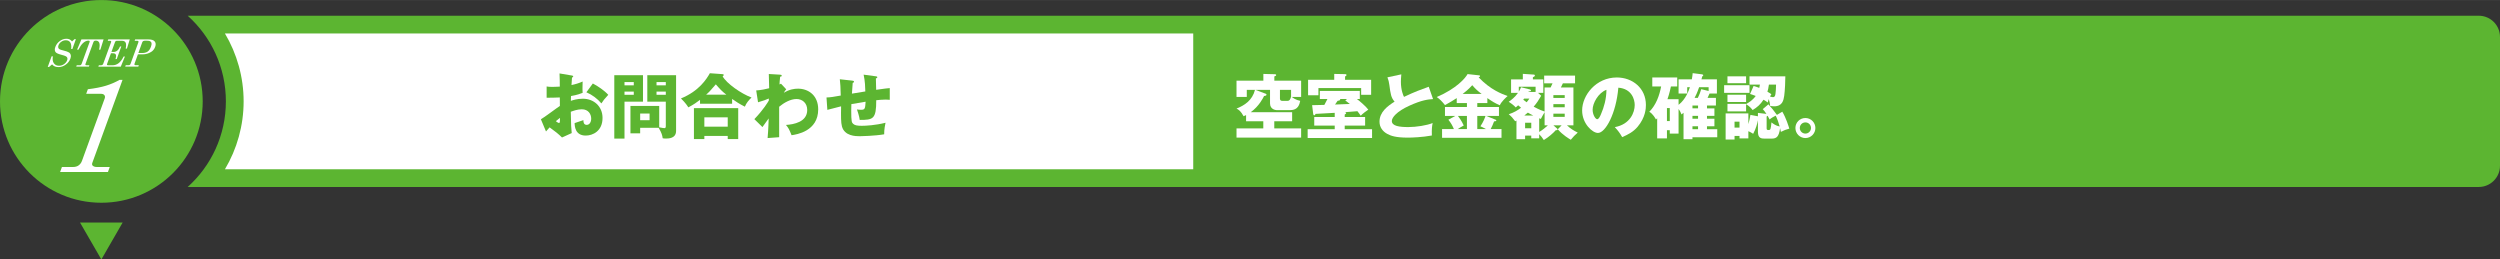
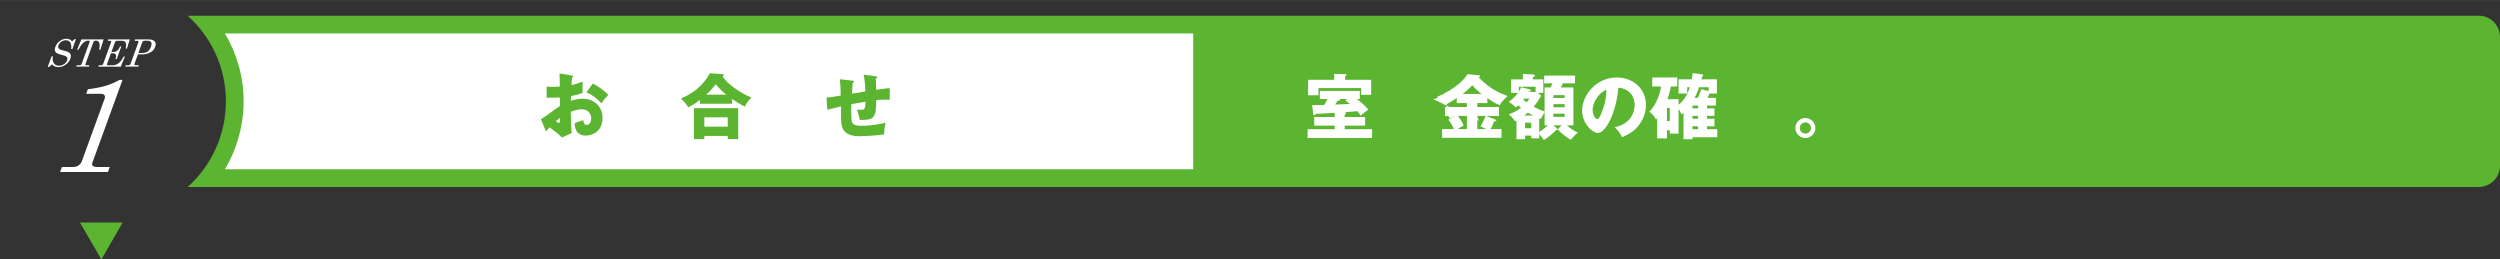
<svg xmlns="http://www.w3.org/2000/svg" id="b" width="248.95mm" height="25.84mm" viewBox="0 0 705.69 73.23">
  <rect x="0" y="0" width="705.69" height="73.23" fill="#333333" stroke="none" />
  <g id="c">
    <g>
-       <circle cx="28.61" cy="28.61" r="28.61" fill="#5cb531" />
      <path d="M34.59,22.53l-8.52,23.4c-.13,.35-.1,.62,.08,.81,.27,.26,.66,.39,1.19,.39h3.64l-.51,1.41h-13.5l.51-1.41h3.11c.65,0,1.19-.15,1.61-.46,.42-.31,.73-.72,.92-1.23l6.44-17.68c.13-.36,.1-.67-.1-.92-.2-.25-.52-.37-.97-.37h-4.16l.47-1.29c2.04-.25,3.75-.58,5.12-1,1.37-.42,2.64-.97,3.81-1.64h.87Z" fill="#fff" />
      <g>
        <path d="M20.33,11.7l.71-.67h.38l-.99,2.8h-.34c.1-.86,0-1.48-.27-1.88s-.69-.59-1.24-.59c-.46,0-.88,.14-1.27,.41-.39,.27-.66,.61-.8,1-.09,.25-.11,.46-.07,.65,.04,.19,.15,.34,.33,.45,.18,.12,.55,.24,1.11,.37,.79,.19,1.32,.38,1.59,.56,.28,.19,.44,.43,.51,.72,.06,.29,.03,.63-.11,1.01-.25,.69-.69,1.27-1.33,1.72-.63,.46-1.31,.68-2.05,.68-.79,0-1.39-.26-1.79-.77l-.85,.72h-.37l1.08-2.98h.37c-.15,.82-.06,1.47,.27,1.94,.33,.47,.82,.71,1.45,.71,.51,0,.99-.15,1.42-.45,.43-.3,.73-.67,.89-1.1,.09-.25,.11-.46,.05-.65-.05-.19-.19-.34-.41-.47-.22-.12-.68-.28-1.39-.46-.77-.2-1.27-.43-1.49-.68-.3-.35-.34-.85-.1-1.5,.25-.68,.66-1.23,1.25-1.66,.59-.43,1.22-.65,1.89-.65,.32,0,.61,.06,.86,.17,.25,.11,.48,.3,.7,.57Z" fill="#fff" />
        <path d="M23,11.12h6.24l-.91,2.9h-.36c.39-1.71,.08-2.56-.92-2.56-.2,0-.35,.04-.45,.1-.1,.07-.18,.18-.24,.34l-2.23,6.14c-.05,.12-.04,.22,0,.28,.05,.06,.16,.09,.33,.09h.77l-.14,.39h-3.57l.14-.39h.88c.12,0,.22-.03,.3-.09,.08-.06,.14-.14,.18-.23l2.27-6.23c.05-.13,.04-.23-.01-.3-.06-.07-.17-.1-.35-.1-.5,0-1.01,.24-1.52,.71-.42,.39-.84,1.01-1.27,1.85h-.38l1.22-2.9Z" fill="#fff" />
        <path d="M30.54,11.12h6.09l-.8,2.59h-.35c.16-.82,.15-1.39-.03-1.71-.18-.33-.51-.49-.99-.49h-1.5c-.12,0-.22,.03-.31,.1-.09,.07-.15,.17-.2,.3l-1,2.74h.66c.35,0,.68-.13,.99-.38,.31-.25,.57-.64,.78-1.16h.36l-1.29,3.56h-.36c.2-.59,.23-1.01,.1-1.26-.13-.25-.39-.38-.77-.38h-.6l-1.11,3.05c-.04,.11-.03,.2,.02,.25,.05,.06,.17,.09,.34,.09h1.19c1.29,0,2.33-.82,3.13-2.47h.37l-1.17,2.86h-6.33l.14-.39h.52c.2,0,.36-.04,.47-.11s.19-.17,.24-.31l2.22-6.09c.05-.14,.05-.24,0-.3-.05-.07-.15-.1-.31-.1h-.63l.14-.39Z" fill="#fff" />
        <path d="M38.14,11.12h3.79c.86,0,1.44,.19,1.75,.58,.31,.39,.35,.9,.12,1.52-.23,.63-.61,1.11-1.14,1.43-.74,.45-1.52,.68-2.36,.68h-1.37l-.95,2.62c-.06,.15-.06,.26-.01,.33,.07,.08,.18,.12,.34,.12h.87l-.14,.39h-3.69l.14-.39h.77c.15,0,.28-.03,.37-.09s.16-.14,.2-.25l2.23-6.12c.06-.16,.05-.27-.01-.34-.07-.07-.22-.1-.47-.1h-.57l.14-.39Zm.92,3.84h1.04c.66,0,1.19-.14,1.58-.41,.39-.27,.7-.73,.93-1.36,.16-.44,.22-.78,.17-1.02-.04-.24-.17-.41-.39-.53-.21-.12-.61-.17-1.19-.17-.38,0-.64,.04-.77,.11-.13,.07-.23,.2-.29,.38l-1.09,3.01Z" fill="#fff" />
      </g>
      <path d="M699.69,4.43H52.98c6.62,5.95,10.78,14.57,10.78,24.17s-4.16,18.22-10.78,24.17H699.69c3.31,0,6-2.68,6-6V10.43c0-3.31-2.68-6-6-6Z" fill="#5cb531" />
      <path d="M63.49,47.78c3.42-5.75,5.28-12.37,5.28-19.17s-1.86-13.43-5.28-19.17H336.82V47.78H63.49Z" fill="#fff" />
      <g>
        <path d="M161.38,21.3c.26,.04,.42,.08,.42,.26,0,.22-.22,.28-.34,.32-.06,.6-.1,1.3-.14,2.12,1.14-.24,2.14-.54,3.14-1-.02,.74-.04,1.66-.04,2.12,0,.54,0,.68,.04,1.08-.48,.2-1.52,.6-3.28,.9,0,.22-.04,1.18-.04,1.36,.52-.18,1.74-.6,3.4-.6,3.02,0,5.54,2.1,5.54,5.42,0,3.72-2.76,4.98-4.74,4.98-3.02,0-3.12-2.68-3.14-3.52,.42-.14,2.22-.74,2.48-.84,0,.4,0,1.34,.94,1.34,.76,0,1.26-.76,1.26-1.76,0-1.24-.76-2.64-2.66-2.64-1.22,0-2.44,.46-3.1,.7,.08,4,.1,4.46,.26,6.02l-2.74,1.24c-1.06-1.04-1.9-1.7-3.5-2.86-.5,.54-.74,.82-1.02,1.16l-1.44-3.44c.92-.5,4.56-3.26,5.36-3.76,0-.7,0-.86-.02-2.4-1.18,.06-2.58,.08-3.72,.08v-3.18c.4,.06,.72,.12,1.58,.12,.78,0,1.9-.08,2.14-.08,0-1.5-.02-1.72-.08-3.72l3.44,.58Zm-4.48,12.9c.38,.32,.76,.52,.9,.52,.3,0,.28-.7,.26-1.46-.24,.2-.66,.5-1.16,.94Zm10.44-10.64c1.4,.72,3.28,2,4.36,3.2-1.06,1.12-1.5,1.72-1.94,2.42-1.14-1.34-2.58-2.42-4.24-3.14l1.82-2.48Z" fill="#5cb531" />
-         <path d="M181.5,21.22v7.46h-5.22v10.44h-2.88V21.22h8.1Zm-2.6,2.86v-.92h-2.62v.92h2.62Zm-2.62,1.76v.92h2.62v-.92h-2.62Zm4.42,11.78h-2.74v-7.72h8.12v6.02c.76,.16,1.18,.24,1.46,.24,.22,0,.4-.1,.4-.54v-6.94h-5.22v-7.46h8.12v15.72c0,2.12-2.1,2.16-2.86,2.16-.42,0-.62-.02-.92-.08-.12-.88-.28-1.48-1.14-2.96h-5.22v1.56Zm2.66-3.7v-1.88h-2.66v1.88h2.66Zm4.58-9.84v-.92h-2.62v.92h2.62Zm-2.62,1.76v.92h2.62v-.92h-2.62Z" fill="#5cb531" />
        <path d="M206.66,29.28h-9.06v-1.1c-1.02,.76-1.66,1.24-3.3,2.12-.24-.38-.66-1.12-2.08-2.52,5.14-2.1,7.22-5.48,8.16-7.12l3.6,.26c.1,0,.32,.06,.32,.24,0,.12-.08,.2-.32,.38,1.12,2.02,5.28,4.92,8.16,5.98-.68,.62-1.52,1.6-1.88,2.58-1.48-.72-2.84-1.64-3.6-2.18v1.36Zm-7.84,9.08v.88h-2.94v-8.72h12.5v8.72h-2.96v-.88h-6.6Zm6.6-2.62v-2.62h-6.6v2.62h6.6Zm-.38-9.02c-1.22-.94-1.72-1.48-2.98-2.92-1.72,1.98-1.8,2.08-2.74,2.92h5.72Z" fill="#5cb531" />
-         <path d="M221.94,25.2c-.26,.28-.54,.66-.68,.98,1.58-.96,2.9-1.16,4.02-1.16,2.82,0,5.68,1.82,5.68,5.84,0,6.2-6.14,7.1-7.52,7.3-.64-1.62-.9-2.1-1.58-2.9,2.18-.14,6-.82,6-4.22,0-2.04-1.46-3.1-3.02-3.1-1.7,0-3.56,1.06-4.9,2.18v8.6l-3.26,.24c.22-2.5,.28-4.92,.3-5.54-.58,.82-1.62,2.28-1.76,2.44l-2.28-2.24c2.64-2.76,3.82-4.8,4.08-5.24v-.58c-.56,.26-1.8,.72-3.04,1.06l-.52-3.34c1.3-.08,2.76-.38,3.66-.62,0-.64-.1-3.44-.1-4.02l3.04,.18c.38,.02,.6,.04,.6,.3,0,.22-.18,.24-.44,.28-.14,1.2-.16,1.7-.18,2.18,.12-.06,.18-.1,.42-.2l1.48,1.58Z" fill="#5cb531" />
        <path d="M247.18,21.52c.28,.04,.46,.06,.46,.28s-.24,.28-.4,.32c0,.1,.06,2.94,.08,3.22,2.48-.36,3.14-.42,3.84-.48v3.3c-.32-.02-.66-.06-1.16-.06-.94,0-1.86,.1-2.66,.18,.02,5.36-.88,5.56-4.66,5.56-.1-1.02-.74-2.82-.78-2.96,.24,.04,.62,.1,1.12,.1,1.12,0,1.2-.28,1.32-2.28-.64,.1-3.44,.58-4.02,.68-.02,.62-.04,1.22-.04,1.82,0,3.18,.16,3.38,.54,3.74,.44,.4,1.04,.56,2.42,.56,1.14,0,3.88-.14,6.72-.86-.1,.48-.4,1.86-.38,3.26-2.62,.46-6.62,.54-6.9,.54-1.16,0-4.28-.04-5.02-2.76-.3-1.14-.28-2.72-.24-5.68-2.4,.6-3.1,.78-3.88,1l-.24-3.5c1.08-.02,2.02-.18,4.02-.54-.04-2.04-.12-3.64-.26-4.6l3.46,.38c.3,.04,.54,.06,.54,.32,0,.22-.22,.28-.36,.3-.04,.5-.18,2.62-.22,3.06,.6-.1,2.52-.4,3.78-.62-.02-1.04-.08-3-.48-4.74l3.4,.46Z" fill="#5cb531" />
      </g>
      <g>
-         <path d="M367.28,22.76v4.6h-2.62c.34,.28,1.1,.84,2.36,1.1-.2,.94-.56,2.62-2.8,2.62h-3.84c-.24,0-1.88-.18-1.88-1.9v-3.82h-4.14l2.9,1.08c.12,.04,.24,.12,.24,.26,0,.34-.5,.38-.68,.38-.26,.56-1.42,2.88-3.76,4.58h11.68v2.56h-5.04v2.02h7.58v2.6h-18.24v-2.6h7.56v-2.02h-4.86v-1.76c-.22,.12-.36,.18-.7,.34-.8-1.48-1.4-1.86-2-2.16,2.24-.9,4.44-2.28,5.22-5.28h-2.32v2h-2.9v-4.6h7.58v-1.9l3.32,.08c.16,0,.3,.1,.3,.24,0,.2-.26,.3-.52,.38v1.2h7.56Zm-5.98,2.6v2.46c0,.38,.18,.64,.6,.64h1.54c.6,0,.84-.54,1-1.2v-1.9h-3.14Z" fill="#fff" />
        <path d="M379.58,33.02h5.76v2.42h-5.76v1.02h7.72v2.48h-18.18v-2.48h7.64v-1.02h-5.78v-2.42h5.78v-1.18c-2.32,.14-2.64,.16-5.42,.3-.04,.12-.12,.4-.36,.4-.22,0-.28-.26-.3-.42l-.3-2.44c1.12-.02,2.68-.06,3.46-.08,.44-.82,.64-1.18,.86-1.66h-2.14v-2.28h11.28v2.28h-.82c.7,.52,2.5,2.02,3.22,3-.52,.32-1.72,1.24-2.14,1.72-.22-.34-.48-.72-.94-1.28-1.74,.16-1.92,.16-3.56,.28,.26,.06,.38,.1,.38,.26s-.1,.24-.4,.4v.7Zm7.46-10.5v4.24h-2.82v-1.9h-12.06v2.02h-2.92v-4.36h7.38v-1.66l3.16,.06c.18,0,.3,.08,.3,.26,0,.16-.12,.24-.4,.4v.94h7.36Zm-6.8,5.42h-1.96s.04,.08,.04,.12c0,.28-.38,.34-.76,.4-.06,.1-.46,.68-.7,1.04,2.5-.08,2.78-.1,4.16-.16-.82-.66-.9-.72-1.28-1l.5-.4Z" fill="#fff" />
-         <path d="M404.52,27.96c-1.42,.1-3.1,.24-6.72,1.88-3.52,1.6-4.92,3.32-4.92,4.3,0,1.44,2.14,1.72,4.68,1.72,2.22,0,5.26-.48,6.84-1.14-.18,.9-.28,1.72-.22,3.52-2.7,.5-5.66,.6-6.76,.6-3.48,0-4.84-.52-5.84-1.06-1.26-.68-2.18-1.86-2.18-3.44,0-2.72,2.28-4.42,4.26-5.66-1-1.12-1.14-2.18-1.48-4.72-.12-.96-.24-1.28-.54-2.14l3.92-.84c-.08,1.02-.12,1.46-.12,2.1,0,2.4,.7,3.94,.88,4.26,3.12-1.48,4.54-1.98,6.98-2.86l1.22,3.48Z" fill="#fff" />
+         <path d="M404.52,27.96l3.92-.84c-.08,1.02-.12,1.46-.12,2.1,0,2.4,.7,3.94,.88,4.26,3.12-1.48,4.54-1.98,6.98-2.86l1.22,3.48Z" fill="#fff" />
        <path d="M417,30.2h6.12v2.52h-3.6l2.56,1.02c.18,.08,.3,.12,.3,.24,0,.22-.32,.26-.64,.28-.34,.88-.58,1.48-.96,2.16h3.06v2.46h-16.78v-2.46h3.34c-.48-1.1-.76-1.6-1.56-2.64l1.96-1.06h-2.92v-2.52h6.2v-1.12h-2.88v-1.4c-1.32,.84-1.68,1.08-3.32,1.98-.74-.94-1.44-1.68-2.32-2.28,5.58-2.38,8.1-5.36,8.7-6.48l3.26,.36c.12,.02,.26,.04,.26,.2,0,.2-.2,.3-.4,.36,3.34,3.52,6.58,4.7,8.18,5.28-.38,.32-1.78,1.6-2.2,2.6-1.36-.58-2.14-1.06-3.52-2.02v1.4h-2.84v1.12Zm-2.92,2.52h-2.54c.26,.32,1,1.3,1.64,2.7-.84,.46-1.22,.68-1.7,1h2.6v-3.7Zm4.14-6.22c-1.14-.86-1.78-1.46-2.64-2.46-1.02,1.16-2.22,2.1-2.7,2.46h5.34Zm-1.22,9.92h2.44c-.8-.44-1.18-.62-1.56-.78,.86-1.28,1.26-2.36,1.44-2.92h-2.32v3.7Z" fill="#fff" />
        <path d="M435.04,27.02c-.7,1.22-1.24,2.06-2.12,3.08,1.7,.92,2.5,1.18,3.08,1.38v-6.8h1.7c.26-.5,.36-.74,.54-1.16h-2.36v-2.18h8.72v2.18h-3.44c-.22,.48-.42,.88-.56,1.16h3.54v10.68h-1.84c1.04,.96,1.86,1.46,3.06,2.06-.74,.62-1.34,1.26-1.96,2.02-.5-.3-2.26-1.32-3.68-2.96l1.1-1.12h-2.34l.84,.74c.22,.18,.34,.28,.34,.44,0,.14-.16,.2-.32,.2h-.18c-.72,.82-2.04,1.98-3.38,2.78-.48-.72-.8-1.16-1.3-1.64v1.16h-2.24v-.78h-1.74v1.02h-2.44v-5.26c-.1,.06-.26,.14-.36,.2-.78-1.04-.98-1.26-1.82-1.98,1.48-.48,2.54-1.12,3.48-1.84-.4-.32-.64-.52-.82-.68-.2,.18-.32,.3-.68,.6-.44-.54-1.54-1.34-1.98-1.6,.72-.5,1.74-1.26,2.62-2.52h-1.96v-3.8h3.32v-1.56l3.04,.2c.12,0,.36,.02,.36,.26s-.28,.38-.56,.5v.6h2.94v3.8h-1.5l.9,.82Zm-1.58-1.08v-1.46h-4.74v1.4c.34-.54,.52-.94,.64-1.26l2.5,.62c.16,.04,.3,.14,.3,.28,0,.22-.24,.24-.64,.28-.04,.06-.06,.1-.08,.14h2.02Zm-3.24,1.88c-.06,.08-.16,.22-.24,.32,.22,.18,.46,.36,.96,.72,.32-.38,.48-.62,.76-1.04h-1.48Zm2.58,4.78c-.68-.34-1.1-.56-1.52-.82-.34,.3-.62,.52-1,.82h2.52Zm-.56,3.6v-1.56h-1.74v1.56h1.74Zm3.76-4.54c-.2,.24-.88,1.62-1.06,1.9-.16-.06-.32-.12-.46-.18v3.86c.88-.52,1.88-1.32,2.46-1.88h-.94v-3.7Zm5.68-4.02v-.8h-3.2v.8h3.2Zm-3.2,1.74v.88h3.2v-.88h-3.2Zm0,2.7v.9h3.2v-.9h-3.2Z" fill="#fff" />
        <path d="M455.82,35.88c4.34-.8,5.62-4.16,5.62-6.24,0-1.62-.86-4.6-4.62-4.9-.62,7.32-3.64,12.78-5.76,12.78-1.56,0-4.46-2.64-4.46-6.34,0-4.3,3.92-9.32,9.8-9.32,4.38,0,8.2,2.98,8.2,7.76,0,.92-.08,3.48-2.36,6.18-1.22,1.42-2.64,2.16-4.34,2.9-.66-1.16-1.1-1.76-2.08-2.82Zm-6.26-4.94c0,1.54,.86,2.7,1.28,2.7,.48,0,.86-.9,1.08-1.42,.86-1.98,1.52-4.28,1.54-6.88-2.32,.86-3.9,3.8-3.9,5.6Z" fill="#fff" />
        <path d="M483.94,30.58v2.12h-2.1v.8h2.1v2.14h-2.1v.82h2.9v2.28h-7v.54h-2.52v-7.46c-.18,.18-.3,.26-.58,.48-.14-.38-.34-.9-.82-1.54v6.94h-2.48v-.96h-.8v2.32h-2.76v-5.68c-.08,.1-.26,.26-.34,.34-.2-.36-.84-1.56-1.88-2.18,1.9-1.92,2.84-4.52,3.34-7.14h-2.5v-2.54h7.04v2.54h-1.78c-.08,.4-.46,2.16-.98,3.6h3.14v1.58c2.06-1.58,2.88-4.06,3.2-4.98h-.76v1.8h-2.44v-4.02h3.74c.1-.54,.22-1.38,.24-1.74l2.56,.32c.26,.04,.42,.1,.42,.28,0,.16-.2,.28-.28,.32-.06,.26-.16,.58-.22,.82h4.36v4.02h-2.08c-.16,.38-.22,.5-.56,1.22h2.36v2.16h-2.52v.8h2.1Zm-13.4-.08v3.66h.8v-3.66h-.8Zm8.78,.08v-.8h-1.58v.8h1.58Zm-1.58,2.12v.8h1.58v-.8h-1.58Zm1.58,2.94h-1.58v.82h1.58v-.82Zm2.98-9.96v-1.08h-2.68c-.52,1.56-1,2.52-1.28,3.02h.92c.48-1,.66-1.48,.96-2.46l2.08,.52Z" fill="#fff" />
-         <path d="M493.84,24.04v2.16h-7.16v-2.16h7.16Zm5.34,5.4c.86,.94,1.66,1.94,2.4,2.98l1.52-.9c1.04,1.72,1.76,4.06,1.98,4.78-1.08,.3-1.3,.4-2.38,.92-.12-.64-.16-.82-.22-1.04-.36,2.44-.98,2.94-2.44,2.94h-1.9c-.96,0-1.92-.08-1.92-1.94v-3.26c-.2,1.02-.56,2.4-1.34,3.84-.58-.36-.82-.5-1.36-.74v2.04h-2.5v-.7h-1.4v1.02h-2.52v-7.38h6.42v3.02c.28-.9,.42-1.62,.58-2.6l2.12,.4v-.96l2.4,.28c-.52-.8-.76-1.04-1.04-1.34l1.6-1.36Zm-4.18-5.18c.42,.12,.92,.26,1.6,.54,.08-.34,.14-.58,.18-.92h-2.94v-2.34h10.12c.02,.94-.12,4.16-.32,5.5-.2,1.26-.48,2.96-2.86,2.96-.36,0-.74-.06-1.1-.1-.08-.82-.18-1.24-.4-1.94-.14,.38-.2,.66-.3,.98-.26-.22-.54-.46-1.18-.8-.9,1.38-1.82,2.16-3.08,2.92-.28-.38-.82-1.06-1.84-1.66v2.04h-5.26v-2.12h5.26v.04c.74-.4,1.8-1.02,2.72-2.28-.84-.34-1.22-.44-1.6-.56l1-2.26Zm-2.12-2.72v1.94h-5.26v-1.94h5.26Zm0,5.2v2.04h-5.26v-2.04h5.26Zm-1.86,9.28v-1.68h-1.4v1.68h1.4Zm7.66,.2c0,.28,.06,.48,.5,.48,.64,0,.66-.24,.86-2.16,.46,.36,1.22,.96,2.32,1.16-.28-1-.64-2.12-1.12-3.06-.68,.34-1.28,.68-1.72,1.08-.16-.3-.26-.5-.56-1.04-.08,.04-.12,.08-.28,.2v3.34Zm.64-12.34c-.14,1.08-.26,1.5-.42,2,.68,.38,.84,.5,1.12,.72-.18,.26-.28,.4-.4,.62,.16,.06,.48,.2,.84,.2s.6-.18,.7-.84c.08-.54,.18-1.66,.18-2.7h-2.02Z" fill="#fff" />
        <path d="M512.44,36.12c0,1.58-1.28,2.84-2.82,2.84s-2.82-1.26-2.82-2.84,1.26-2.82,2.82-2.82,2.82,1.28,2.82,2.82Zm-4.4,0c0,.88,.7,1.58,1.58,1.58s1.58-.72,1.58-1.58-.68-1.58-1.58-1.58-1.58,.72-1.58,1.58Z" fill="#fff" />
      </g>
      <polygon points="28.61 73.23 34.62 62.81 22.59 62.81 28.61 73.23" fill="#5cb531" />
    </g>
  </g>
</svg>